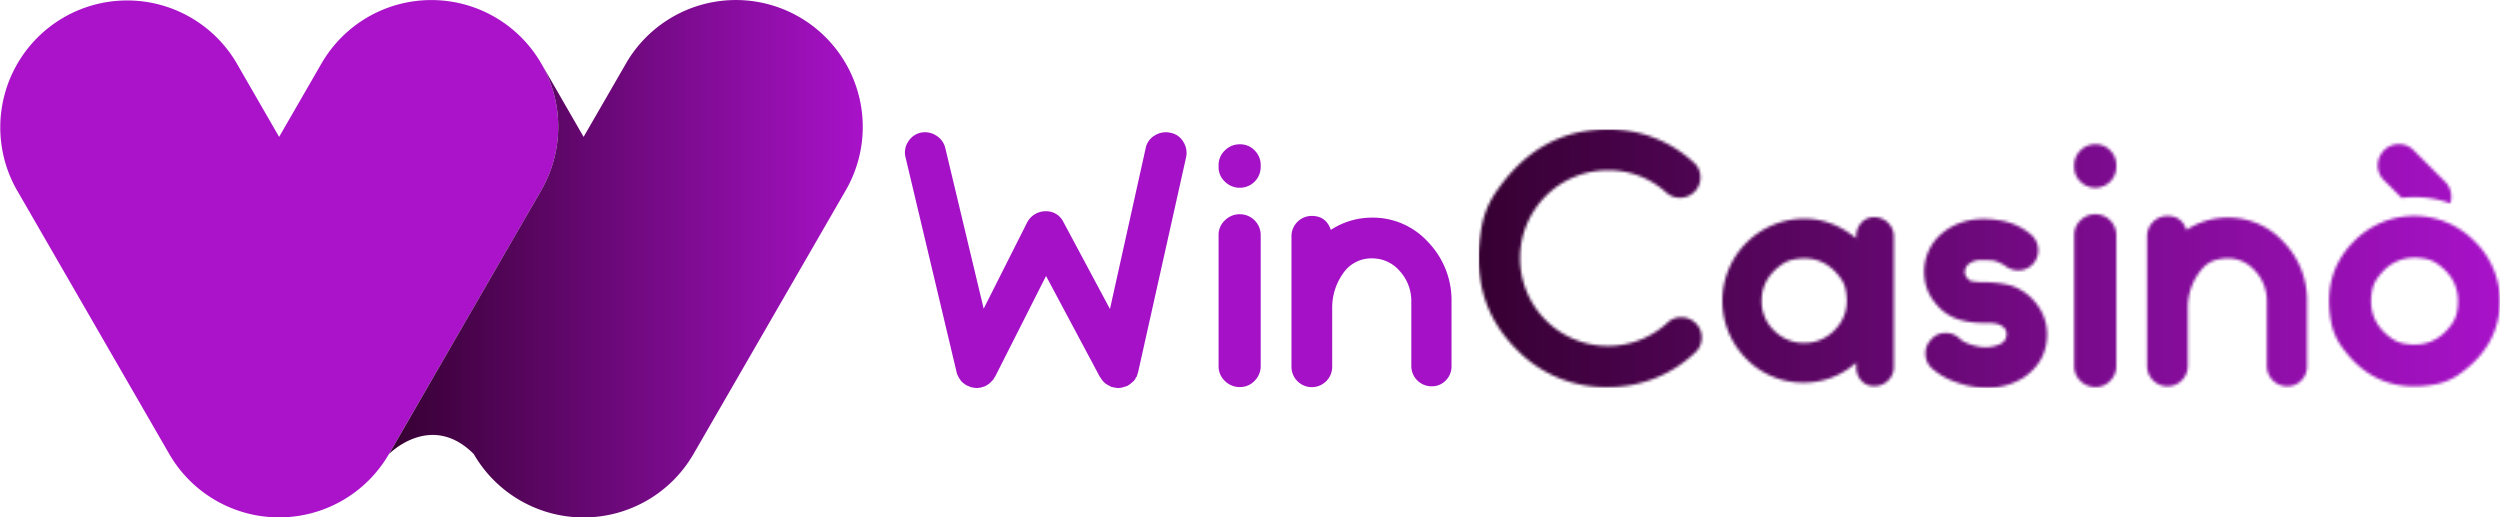
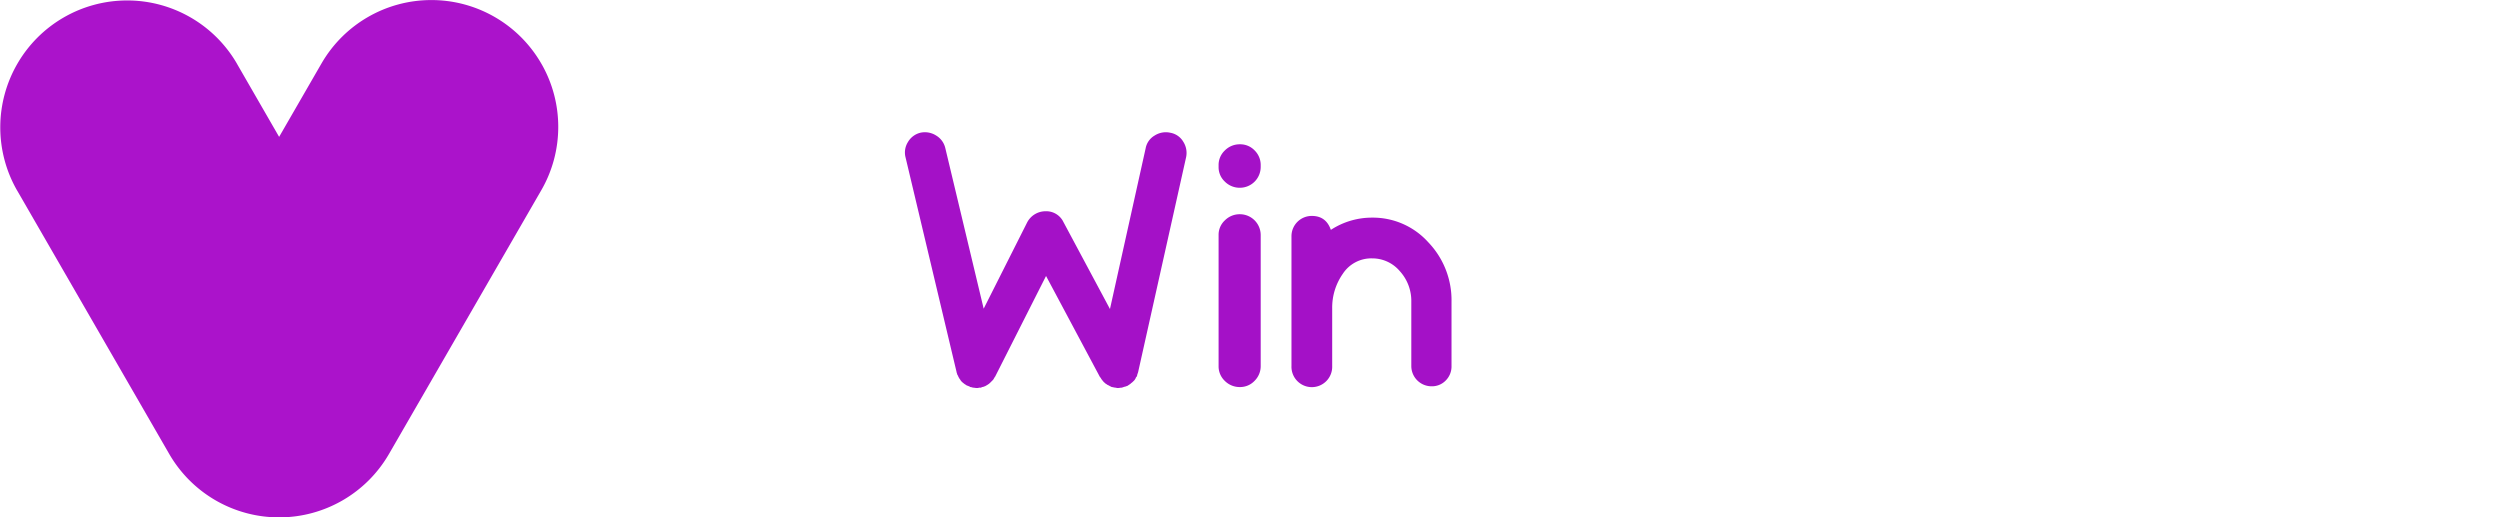
<svg xmlns="http://www.w3.org/2000/svg" xmlns:xlink="http://www.w3.org/1999/xlink" viewBox="0 0 882.23 182.6">
  <defs>
    <style>.cls-1{fill:#fff;}.cls-2{mask:url(#mask);}.cls-3{fill:url(#Sfumatura_senza_nome_5);}.cls-4{fill:#a411c7;}.cls-5{fill:#ab13cb;}.cls-6{fill:url(#Sfumatura_senza_nome_5-2);}</style>
    <mask id="mask" x="521.82" y="45.65" width="360.41" height="91.3" maskUnits="userSpaceOnUse">
      <g transform="translate(-98.89 -448.7)">
        <path class="cls-1" d="M634,571.93q-17.16-17.23-12.19-43.54a31.56,31.56,0,0,1,5-11.94q15.09-22.11,39.34-22.1A44.06,44.06,0,0,1,696.55,506a6.83,6.83,0,0,1,2.4,5,7.14,7.14,0,0,1-1.92,5.22,7.27,7.27,0,0,1-10.07.48,30.27,30.27,0,0,0-20.84-7.91,31,31,0,1,0,21.2,53.8,6.83,6.83,0,0,1,5.16-1.92,7.06,7.06,0,0,1,5,2.28,6.79,6.79,0,0,1,1.92,5.15,7,7,0,0,1-2.28,5,44.41,44.41,0,0,1-31,12.22A43.62,43.62,0,0,1,634,571.93Z" />
        <path class="cls-1" d="M755.68,527.36a5.84,5.84,0,0,1,4.61-2,6.71,6.71,0,0,1,4.92,2,6.59,6.59,0,0,1,2,4.79V578.1a6.54,6.54,0,0,1-2,4.86,6.84,6.84,0,0,1-4.92,2,5.87,5.87,0,0,1-4.61-2,7.1,7.1,0,0,1-1.74-4.86v-1.44a27.5,27.5,0,0,1-18.33,7.07,28,28,0,0,1-20.49-8.44,29,29,0,0,1,20.49-49.43q9.82,0,18.33,6.95v-.6A7.08,7.08,0,0,1,755.68,527.36Zm-20.07,42.36a14.48,14.48,0,0,0,10.54-4.38q5.88-5.79,4-14.66a9.77,9.77,0,0,0-1.57-3.59q-6.35-9-17-6.76a10.29,10.29,0,0,0-3.67,1.56q-7.35,5-7.35,13A14.13,14.13,0,0,0,725,565.4,14.72,14.72,0,0,0,735.61,569.72Z" />
        <path class="cls-1" d="M789.11,583.55a25.1,25.1,0,0,1-8.45-4.85,7,7,0,0,1-2.28-5,6.72,6.72,0,0,1,1.92-5.09,6.5,6.5,0,0,1,4.91-2.4,6.83,6.83,0,0,1,5.16,1.92c1.35,1.28,3.51,2.21,6.47,2.81a12.47,12.47,0,0,0,8.26-1A3.76,3.76,0,0,0,807,566.6q0-2.28-2.64-3.36c-.71-.39-2.43-.59-5.15-.59a28.64,28.64,0,0,1-9.46-1.32,17,17,0,0,1-8-5.81,16.31,16.31,0,0,1-3.72-8.93,17.65,17.65,0,0,1,5.4-14.86q8.15-7.43,21.08-5.27a22,22,0,0,1,11.39,5.27,7.27,7.27,0,0,1,.48,10.07,7.07,7.07,0,0,1-6.11,2.27,8.51,8.51,0,0,1-3.12-1.07,12.84,12.84,0,0,0-5-2.4q-1.92-.12-4.26-.12a6.76,6.76,0,0,0-4.07,1.26,3.73,3.73,0,0,0-1.5,3.65,4.62,4.62,0,0,0,.78,1.38,3,3,0,0,0,1.38,1.14,21,21,0,0,0,4.91.36q7.42.24,11,1.92a18.78,18.78,0,0,1,7.9,6.76,17.09,17.09,0,0,1,3,9.65q0,9.71-8.27,15.34A23.41,23.41,0,0,1,800,585.53,30.91,30.91,0,0,1,789.11,583.55Z" />
        <path class="cls-1" d="M833.08,512.8a6.93,6.93,0,0,1-2.22-5.15v-.6a7.06,7.06,0,0,1,2.22-5.27,7.36,7.36,0,0,1,5.33-2.16,7,7,0,0,1,5.15,2.16,7.16,7.16,0,0,1,2.16,5.27v.6a7.38,7.38,0,0,1-7.31,7.31A7.36,7.36,0,0,1,833.08,512.8Zm0,70.34a7.08,7.08,0,0,1-2.22-5.28V531.61a6.94,6.94,0,0,1,2.22-5.15,7.36,7.36,0,0,1,5.33-2.16,7.38,7.38,0,0,1,7.31,7.31v46.25a7.24,7.24,0,0,1-2.16,5.22,6.94,6.94,0,0,1-5.15,2.21A7.39,7.39,0,0,1,833.08,583.14Z" />
        <path class="cls-1" d="M885,525.5a26.29,26.29,0,0,1,19.83,8.69,29.52,29.52,0,0,1,8.21,21v22.64a7,7,0,0,1-2,5.1,6.75,6.75,0,0,1-5,2.09,7.15,7.15,0,0,1-7.19-7.19V555.22a15.61,15.61,0,0,0-4.07-10.85q-5.44-6-13.67-4a9.82,9.82,0,0,0-5.15,3.26,20.83,20.83,0,0,0-5,13.84v20.37a7.19,7.19,0,1,1-14.38,0V532.09a7.17,7.17,0,0,1,7.19-7.19c3.36,0,5.59,1.64,6.71,4.92A26.51,26.51,0,0,1,885,525.5Z" />
-         <path class="cls-1" d="M925,570.67a21.6,21.6,0,0,1-3.43-8.13q-3.37-17.29,8.1-28.77a29.79,29.79,0,0,1,42.42,0,29.5,29.5,0,0,1,9,21.33q-.15,15.78-14.52,25.79a21.19,21.19,0,0,1-8.15,3.42Q937.24,588.32,925,570.67ZM936,551.18q-2,10.83,7.06,17.06a10.69,10.69,0,0,0,4.11,1.7q10.83,2,17.07-7.07a10.89,10.89,0,0,0,1.7-4.1q2-10.83-7.07-17.06a10.94,10.94,0,0,0-4.11-1.7q-10.83-2-17.05,7.07A10.75,10.75,0,0,0,936,551.18Z" />
        <path class="cls-1" d="M963.93,518.09a7.37,7.37,0,0,1-.35,2.38,36.41,36.41,0,0,0-12.66-2.19,37,37,0,0,0-4.5.26l-6.3-6.3a7.21,7.21,0,0,1-2-6.57A6.16,6.16,0,0,1,939.2,503a7.27,7.27,0,0,1,6.25-3.42,7,7,0,0,1,5.17,2.12l11.13,11.13A7.3,7.3,0,0,1,963.93,518.09Z" />
      </g>
    </mask>
    <linearGradient id="Sfumatura_senza_nome_5" x1="521.82" y1="91.3" x2="882.23" y2="91.3" gradientUnits="userSpaceOnUse">
      <stop offset="0" stop-color="#360032" />
      <stop offset="1" stop-color="#a812c9" />
    </linearGradient>
    <linearGradient id="Sfumatura_senza_nome_5-2" x1="236.19" y1="540" x2="403.35" y2="540" xlink:href="#Sfumatura_senza_nome_5" />
  </defs>
  <g id="Livello_11" data-name="Livello 11">
    <g class="cls-2">
-       <rect id="Casinò" class="cls-3" x="521.82" y="45.65" width="360.41" height="91.3" />
-     </g>
+       </g>
  </g>
  <g id="Livello_9" data-name="Livello 9">
    <path class="cls-4" d="M511.91,495.55a6.62,6.62,0,0,1,4.55,3.17,7.31,7.31,0,0,1,1,5.45L500.53,580l-.36,1.08v.12a.69.69,0,0,1-.24.48.69.69,0,0,0-.24.48l-.12.12a2.36,2.36,0,0,1-.6.84l-.12.11a4.77,4.77,0,0,1-.84.72.11.11,0,0,1-.12.12,8.47,8.47,0,0,1-.84.6h-.12v.12l-1,.36h-.11l-1.08.36h-.12a3.77,3.77,0,0,0-.6.06l-.48.06h-.12a1.67,1.67,0,0,1-.72-.12h-.12a1.34,1.34,0,0,1-.6-.12h-.36a.49.49,0,0,0-.36-.12h-.12a.35.35,0,0,0-.24-.12q0-.12-.24-.12l-.36-.24q-.24,0-.24-.12l-.12-.12h-.24l-.24-.24c-.08,0-.2-.07-.35-.24H489l-.12-.12-.24-.24c-.17-.15-.28-.24-.36-.24a.94.94,0,0,0-.12-.35.21.21,0,0,1-.24-.24l-.24-.24-.24-.36q0-.12-.24-.36a.11.11,0,0,0-.12-.12l-19.05-35.71-18,35.59a.11.11,0,0,0-.12.12l-.35.6a.31.31,0,0,0-.12.24l-.6.59-.12.13-.6.59a.11.11,0,0,0-.12.12l-.72.48-.84.48h-.12a1.84,1.84,0,0,1-.72.24.35.35,0,0,0-.24.12h-.12l-.24.12h-.6a2.06,2.06,0,0,1-.84.12,3.56,3.56,0,0,1-.59-.06l-.48-.06h-.24a3.93,3.93,0,0,0-1-.24l-.12-.12-.84-.36h-.12a.35.35,0,0,0-.24-.12,2.32,2.32,0,0,0-.42-.3,2.32,2.32,0,0,1-.42-.3,6.35,6.35,0,0,1-.84-.71l-.12-.13a1.87,1.87,0,0,1-.3-.41,2.32,2.32,0,0,0-.3-.42.35.35,0,0,1-.12-.24,2.6,2.6,0,0,1-.48-1h-.12l-.35-1.08V580l-18-75.73a6.91,6.91,0,0,1,.84-5.45,7,7,0,0,1,4.43-3.29,7.38,7.38,0,0,1,5.52,1,7,7,0,0,1,3.23,4.43l13.54,56.67,15.34-30.43a7.32,7.32,0,0,1,6.47-3.95,6.72,6.72,0,0,1,6.35,3.83l16.41,30.67,12.58-56.67a6.6,6.6,0,0,1,3.18-4.55A7.3,7.3,0,0,1,511.91,495.55Z" transform="translate(-98.89 -448.7)" />
  </g>
  <g id="Livello_8" data-name="Livello 8">
    <path class="cls-4" d="M531.14,512.8a6.93,6.93,0,0,1-2.22-5.15v-.6a7.06,7.06,0,0,1,2.22-5.27,7.38,7.38,0,0,1,5.33-2.16,7,7,0,0,1,5.16,2.16,7.19,7.19,0,0,1,2.15,5.27v.6a7.36,7.36,0,0,1-7.31,7.31A7.38,7.38,0,0,1,531.14,512.8Zm0,70.34a7.08,7.08,0,0,1-2.22-5.28V531.61a6.94,6.94,0,0,1,2.22-5.15,7.38,7.38,0,0,1,5.33-2.16,7.36,7.36,0,0,1,7.31,7.31v46.25a7.27,7.27,0,0,1-2.15,5.22,7,7,0,0,1-5.16,2.21A7.41,7.41,0,0,1,531.14,583.14Z" transform="translate(-98.89 -448.7)" />
  </g>
  <g id="Livello_7" data-name="Livello 7">
    <path class="cls-4" d="M583.08,525.5a26.29,26.29,0,0,1,19.83,8.69,29.52,29.52,0,0,1,8.21,21v22.64a7,7,0,0,1-2,5.1,6.75,6.75,0,0,1-5,2.09,7.15,7.15,0,0,1-7.19-7.19V555.22a15.61,15.61,0,0,0-4.07-10.85,12.69,12.69,0,0,0-9.71-4.49,12,12,0,0,0-10.36,5.39,20.79,20.79,0,0,0-3.78,12.22v20.37a7.19,7.19,0,1,1-14.37,0V532.09a7.15,7.15,0,0,1,7.19-7.19q5,0,6.71,4.92A26.45,26.45,0,0,1,583.08,525.5Z" transform="translate(-98.89 -448.7)" />
  </g>
  <g id="Livello_4" data-name="Livello 4">
    <path class="cls-5" d="M295.89,493.47a44.61,44.61,0,0,1-6,22.39l-.19.33L251.12,583l-14.67,25.4-.29.5a44.78,44.78,0,0,1-77.55,0l-.29-.5-53.24-92.23-.2-.33a44.78,44.78,0,0,1,77.56-44.78l.28.5L197.39,497l14.66-25.4.29-.5a44.78,44.78,0,0,1,77.55,0l.29.5A44.62,44.62,0,0,1,295.89,493.47Z" transform="translate(-98.89 -448.7)" />
  </g>
  <g id="Livello_3" data-name="Livello 3">
-     <path class="cls-6" d="M403.35,493.47a44.61,44.61,0,0,1-6,22.39l-.19.33-53.25,92.23-.29.5a44.78,44.78,0,0,1-77.55,0l-.25-.43c.07.14.15.27.23.41-14.79-14.79-29.27-.6-29.86,0,.08-.15.18-.31.26-.47L251.12,583l38.58-66.83.19-.33a44.79,44.79,0,0,0,.29-44.28L304.84,497l14.67-25.4.28-.5a44.78,44.78,0,0,1,83.56,22.39Z" transform="translate(-98.89 -448.7)" />
-   </g>
+     </g>
</svg>